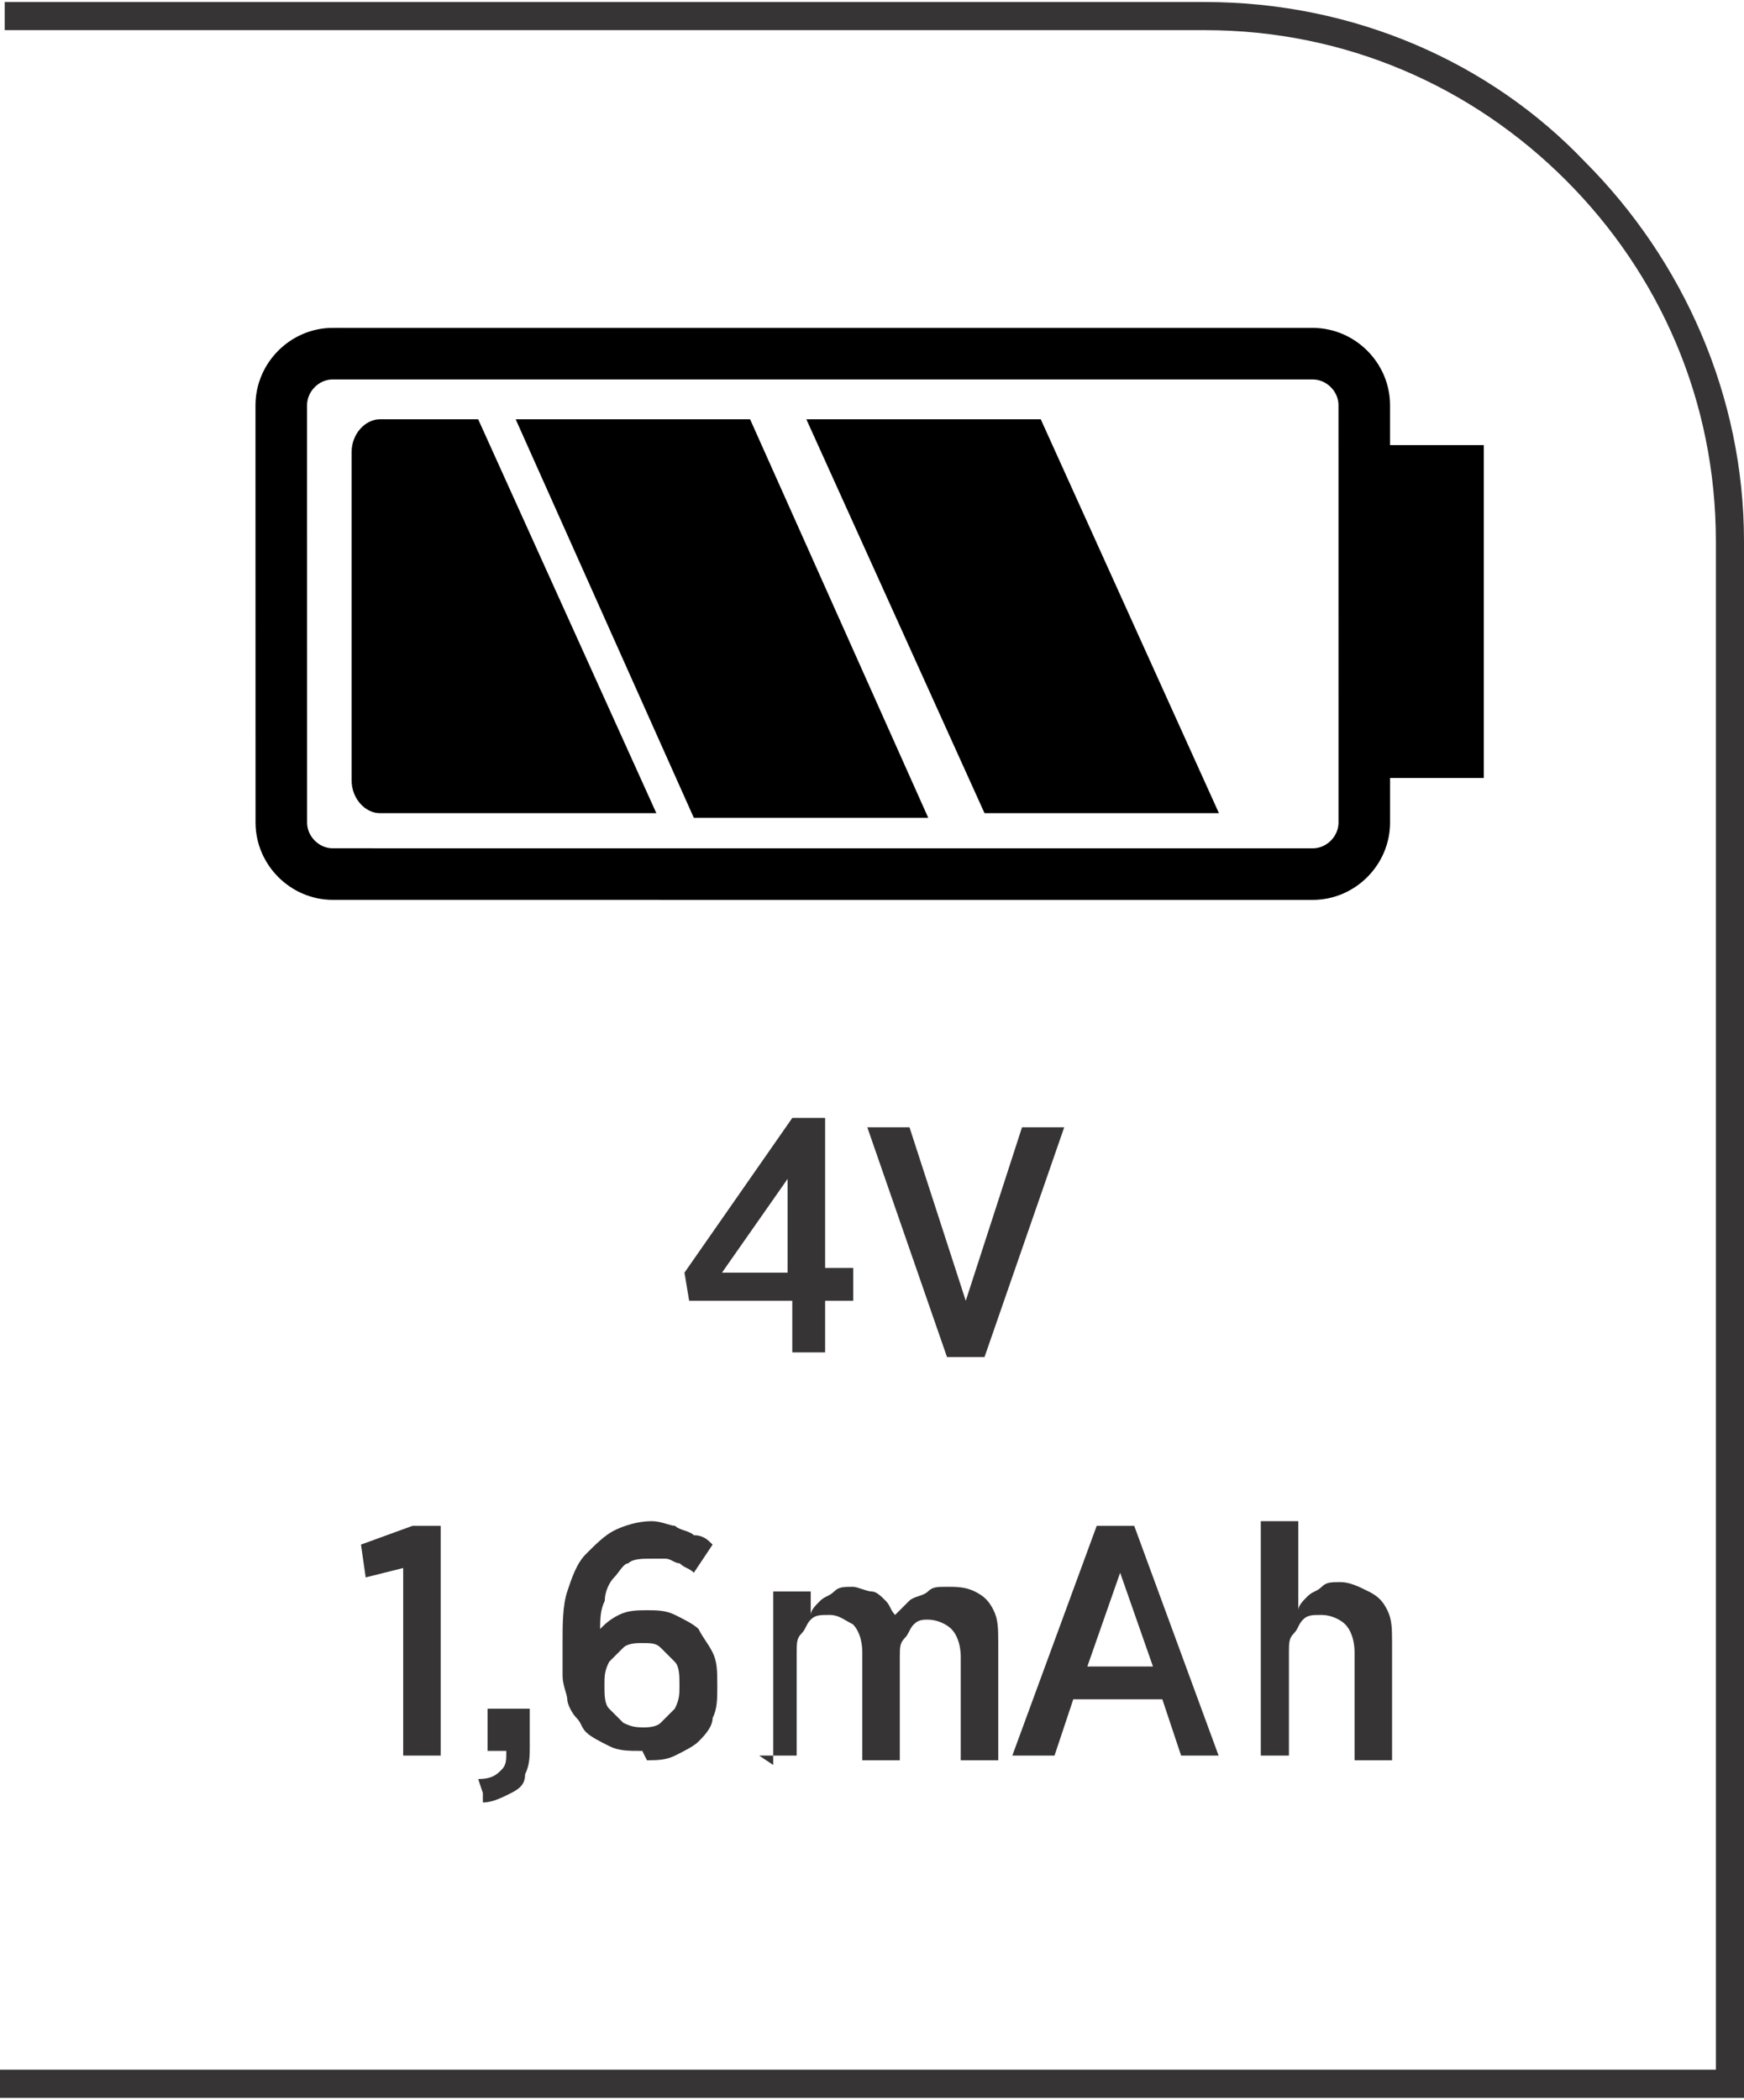
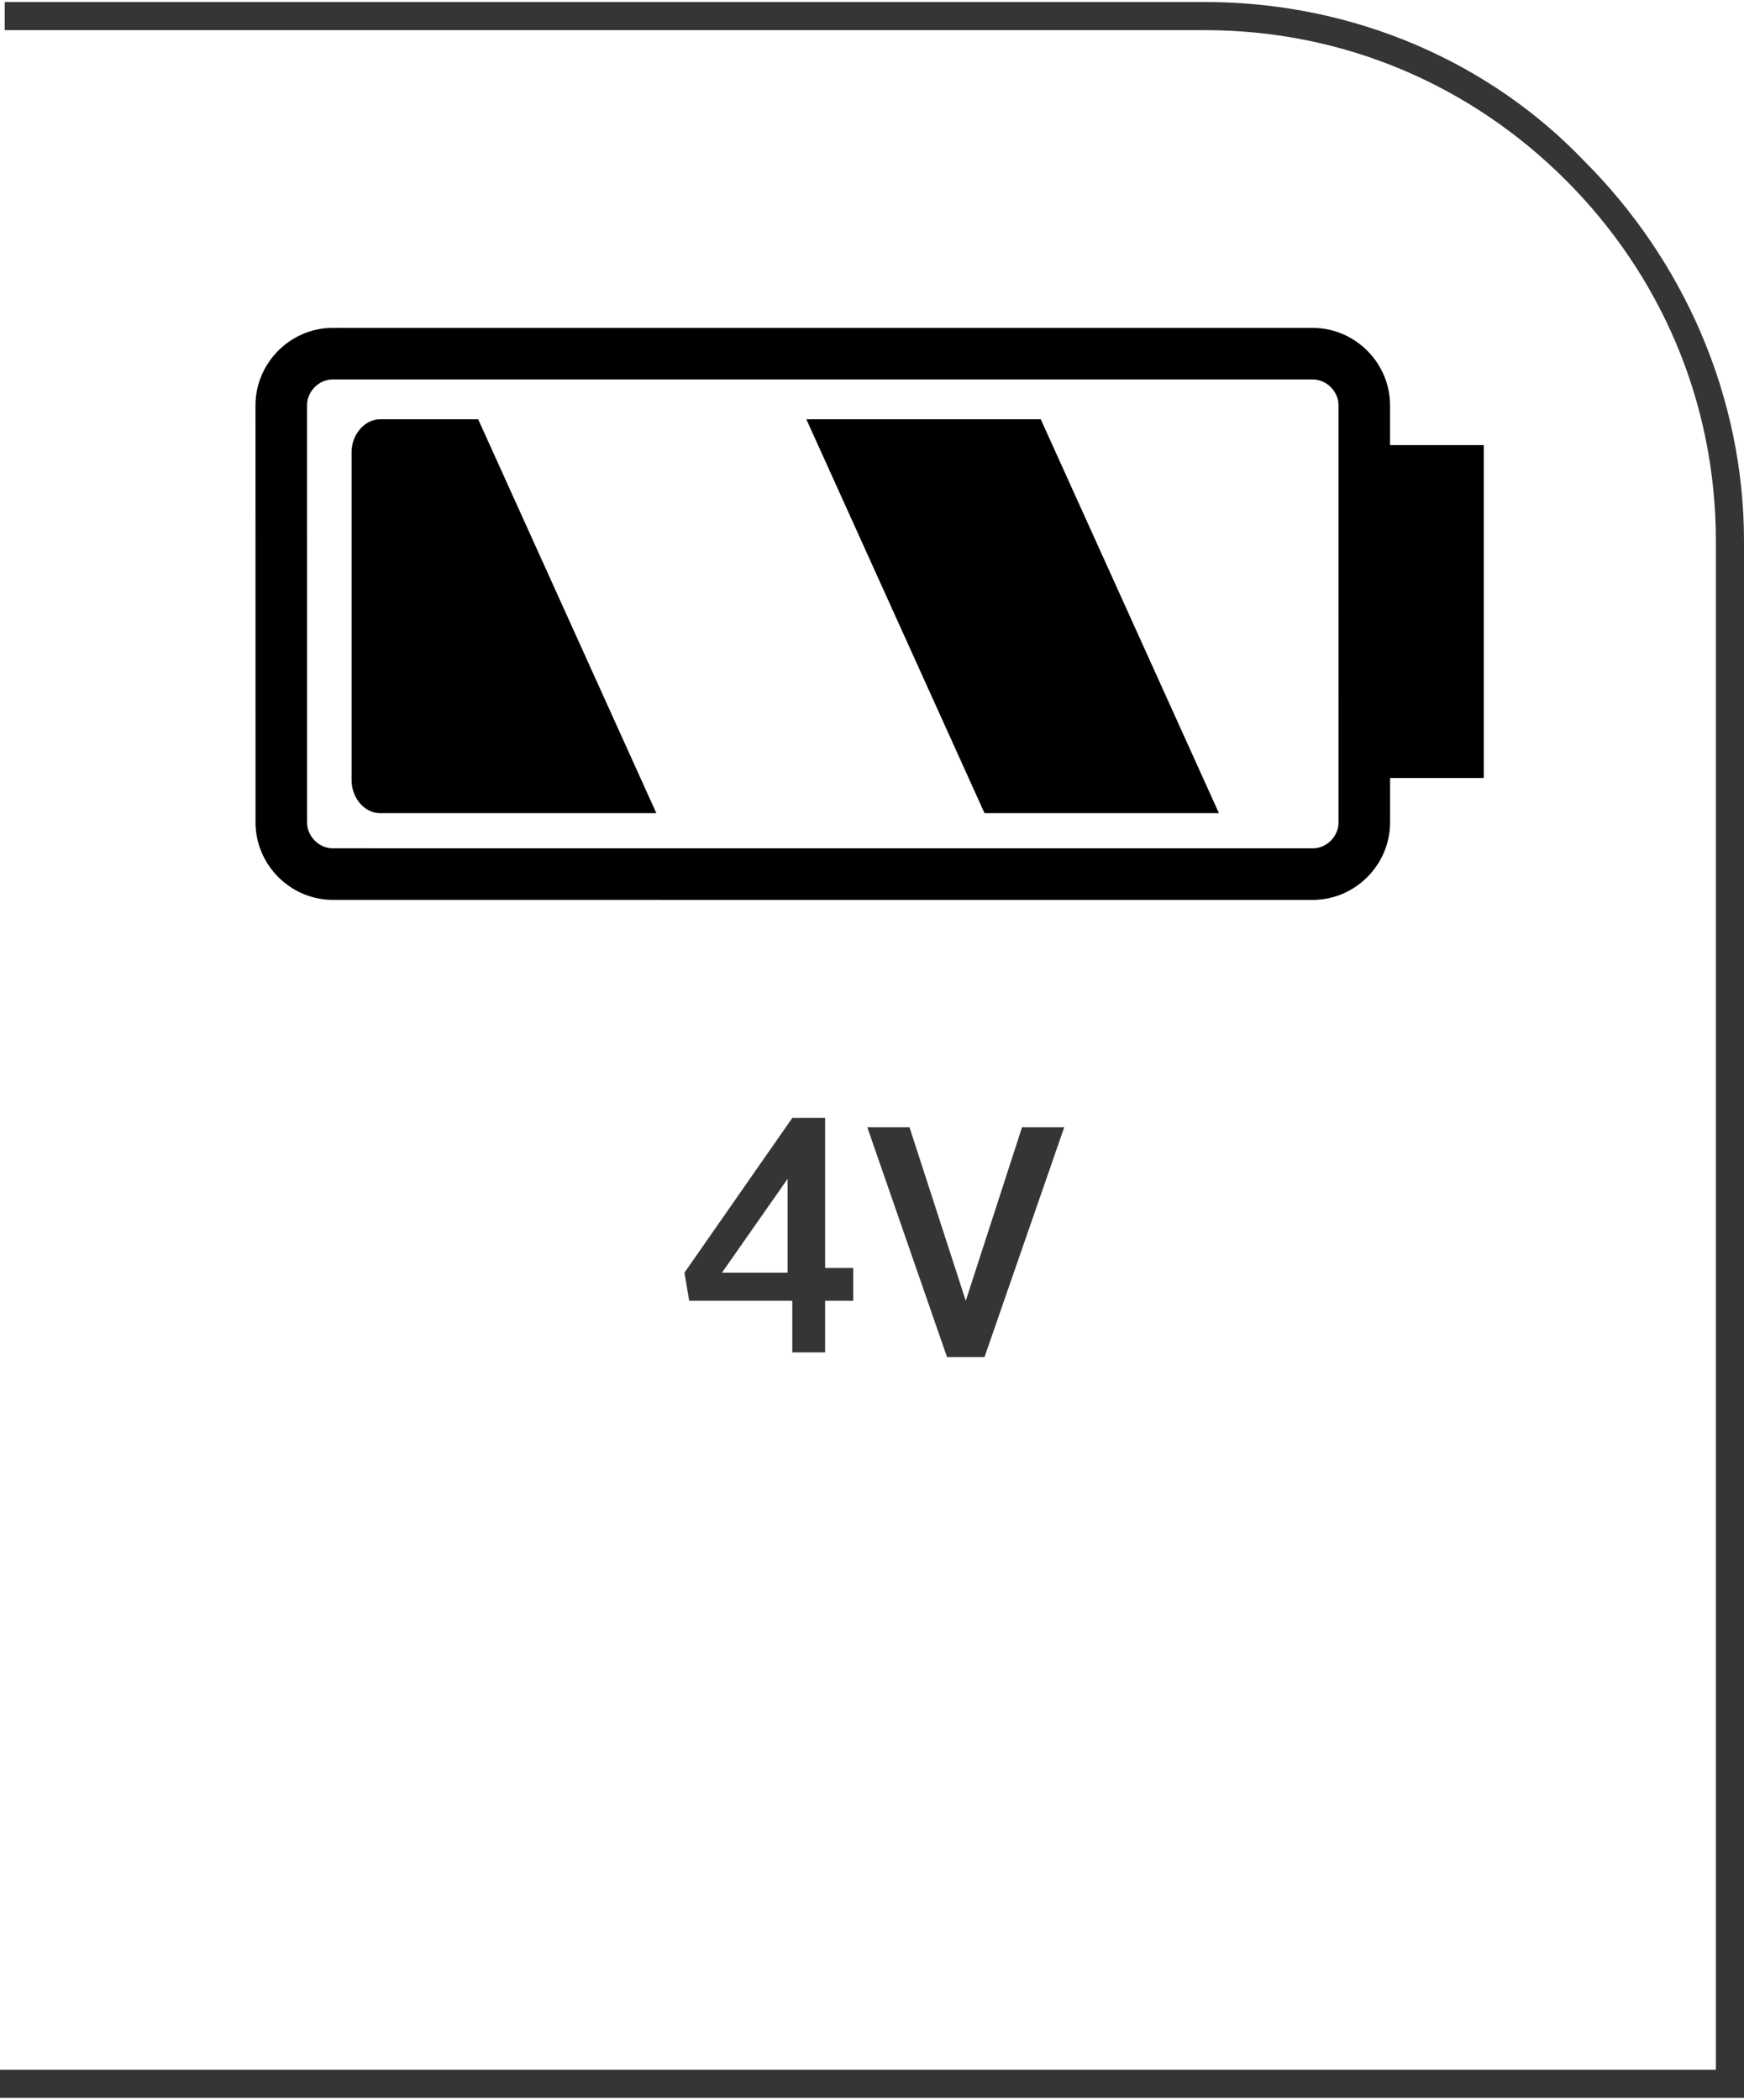
<svg xmlns="http://www.w3.org/2000/svg" xml:space="preserve" width="6.566mm" height="7.905mm" style="shape-rendering:geometricPrecision; text-rendering:geometricPrecision; image-rendering:optimizeQuality; fill-rule:evenodd; clip-rule:evenodd" viewBox="0 0 0.372 0.447">
  <defs>
    <style type="text/css">
   
    .str0 {stroke:black;stroke-width:0.011}
    .fil1 {fill:none;fill-rule:nonzero}
    .fil2 {fill:black}
    .fil0 {fill:#373435;fill-rule:nonzero}
   
  </style>
  </defs>
  <g id="Layer_x0020_1">
    <path class="fil0" d="M-0 0.441l0.366 0 0 -0.326c0,-0.03 -0.012,-0.057 -0.032,-0.077 -0.02,-0.02 -0.047,-0.032 -0.077,-0.032l-0.256 0 0 -0.006 0.256 0c0.032,0 0.061,0.013 0.081,0.034 0.021,0.021 0.034,0.05 0.034,0.081l0 0.332 -0.372 0 0 -0.006z" />
    <g id="_585098248">
      <path id="_585098536" class="fil1 str0" d="M0.071 0.075l0.209 0c0.006,5.65804e-006 0.011,0.005 0.011,0.011l5.65804e-006 0.089c-5.65804e-006,0.006 -0.005,0.011 -0.011,0.011l-0.209 -5.65804e-006c-0.006,5.65804e-006 -0.011,-0.005 -0.011,-0.011l-1.13161e-005 -0.089c1.13161e-005,-0.006 0.005,-0.011 0.011,-0.011z" />
      <polygon id="_585098488" class="fil2 str0" points="0.293,0.16 0.311,0.16 0.311,0.1 0.293,0.1 " />
      <path id="_585098560" class="fil2" d="M0.081 0.089l0.021 0 0.038 0.084 -0.059 0c-0.003,0 -0.006,-0.003 -0.006,-0.007l0 -0.07c0,-0.004 0.003,-0.007 0.006,-0.007z" />
-       <polygon id="_585098320" class="fil2" points="0.148,0.174 0.198,0.174 0.16,0.089 0.11,0.089 " />
      <polygon id="_585098368" class="fil2" points="0.21,0.173 0.26,0.173 0.222,0.089 0.172,0.089 " />
    </g>
    <path class="fil0" d="M0.168 0.288l0.008 0 0 -0.011 0.006 0 0 -0.007 -0.006 0 0 -0.032 -0.007 0 -0.023 0.033 0.001 0.006 0.022 0 0 0.011zm-0.014 -0.017l0.014 -0.02 0 0.02 -0.014 0zm0.049 0.018l0.007 0 0.017 -0.049 -0.009 0 -0.012 0.037 -0.012 -0.037 -0.009 0 0.017 0.049z" />
-     <path class="fil0" d="M0.086 0.374l0.008 0 0 -0.049 -0.006 0 -0.011 0.004 0.001 0.007 0.008 -0.002 0 0.041zm0.017 0.01c0.002,-0 0.004,-0.001 0.006,-0.002 0.002,-0.001 0.003,-0.002 0.003,-0.004 0.001,-0.002 0.001,-0.004 0.001,-0.006l0 -0.008 -0.009 0 0 0.009 0.004 0c0,0.002 -0,0.003 -0.001,0.004 -0.001,0.001 -0.002,0.002 -0.005,0.002l0.001 0.003zm0.035 -0.009c0.002,-1.13161e-005 0.004,-0 0.006,-0.001 0.002,-0.001 0.004,-0.002 0.005,-0.003 0.001,-0.001 0.003,-0.003 0.003,-0.005 0.001,-0.002 0.001,-0.004 0.001,-0.007l0 -0c-1.13161e-005,-0.003 -0,-0.005 -0.001,-0.007 -0.001,-0.002 -0.002,-0.003 -0.003,-0.005 -0.001,-0.001 -0.003,-0.002 -0.005,-0.003 -0.002,-0.001 -0.004,-0.001 -0.006,-0.001 -0.002,1.13161e-005 -0.004,0 -0.006,0.001 -0.002,0.001 -0.003,0.002 -0.004,0.003 4.52643e-005,-0.002 0,-0.004 0.001,-0.006 0,-0.002 0.001,-0.004 0.002,-0.005 0.001,-0.001 0.002,-0.003 0.003,-0.003 0.001,-0.001 0.003,-0.001 0.005,-0.001 0.001,0 0.002,0 0.003,0 0.001,0 0.002,0.001 0.003,0.001 0.001,0.001 0.002,0.001 0.003,0.002l0.004 -0.006c-0.001,-0.001 -0.002,-0.002 -0.004,-0.002 -0.001,-0.001 -0.003,-0.001 -0.004,-0.002 -0.001,-0 -0.003,-0.001 -0.005,-0.001 -0.003,1.13161e-005 -0.006,0.001 -0.008,0.002 -0.002,0.001 -0.004,0.003 -0.006,0.005 -0.002,0.002 -0.003,0.005 -0.004,0.008 -0.001,0.003 -0.001,0.007 -0.001,0.011l0 0c0,0.003 0,0.005 0,0.007 0,0.002 0.001,0.004 0.001,0.005 0,0.001 0.001,0.003 0.002,0.004 0.001,0.001 0.001,0.002 0.002,0.003 0.001,0.001 0.003,0.002 0.005,0.003 0.002,0.001 0.004,0.001 0.007,0.001zm-6.78965e-005 -0.007c-0.002,-1.13161e-005 -0.003,-0 -0.005,-0.001 -0.001,-0.001 -0.002,-0.002 -0.003,-0.003 -0.001,-0.001 -0.001,-0.003 -0.001,-0.005l0 -0c1.13161e-005,-0.002 0,-0.003 0.001,-0.005 0.001,-0.001 0.002,-0.002 0.003,-0.003 0.001,-0.001 0.003,-0.001 0.004,-0.001 0.002,1.13161e-005 0.003,0 0.004,0.001 0.001,0.001 0.002,0.002 0.003,0.003 0.001,0.001 0.001,0.003 0.001,0.005l0 0c0,0.002 -0,0.003 -0.001,0.005 -0.001,0.001 -0.002,0.002 -0.003,0.003 -0.001,0.001 -0.003,0.001 -0.004,0.001zm0.024 0.006l0.008 0 0 -0.022c1.13161e-005,-0.002 0,-0.003 0.001,-0.004 0.001,-0.001 0.001,-0.002 0.002,-0.003 0.001,-0.001 0.002,-0.001 0.004,-0.001 0.002,0 0.003,0.001 0.005,0.002 0.001,0.001 0.002,0.003 0.002,0.006l0 0.023 0.008 0 0 -0.022c1.13161e-005,-0.002 0,-0.003 0.001,-0.004 0.001,-0.001 0.001,-0.002 0.002,-0.003 0.001,-0.001 0.002,-0.001 0.003,-0.001 0.002,0 0.004,0.001 0.005,0.002 0.001,0.001 0.002,0.003 0.002,0.006l0 0.022 0.008 0 0 -0.025c-1.13161e-005,-0.003 -0,-0.005 -0.001,-0.007 -0.001,-0.002 -0.002,-0.003 -0.004,-0.004 -0.002,-0.001 -0.004,-0.001 -0.006,-0.001 -0.002,1.13161e-005 -0.003,0 -0.004,0.001 -0.001,0.001 -0.003,0.001 -0.004,0.002 -0.001,0.001 -0.002,0.002 -0.003,0.003 -0.001,-0.001 -0.001,-0.002 -0.002,-0.003 -0.001,-0.001 -0.002,-0.002 -0.003,-0.002 -0.001,-0 -0.003,-0.001 -0.004,-0.001 -0.002,1.13161e-005 -0.003,0 -0.004,0.001 -0.001,0.001 -0.002,0.001 -0.003,0.002 -0.001,0.001 -0.002,0.002 -0.002,0.003l0 -0.005 -0.008 0 0 0.037zm0.055 0l0.008 0 0.004 -0.012 0.019 0 0.004 0.012 0.008 0 -0.018 -0.049 -0.008 0 -0.018 0.049zm0.015 -0.019l0.007 -0.02 0.007 0.02 -0.014 0zm0.035 0.019l0.008 0 0 -0.022c1.13161e-005,-0.002 0,-0.003 0.001,-0.004 0.001,-0.001 0.001,-0.002 0.002,-0.003 0.001,-0.001 0.002,-0.001 0.004,-0.001 0.002,1.13161e-005 0.004,0.001 0.005,0.002 0.001,0.001 0.002,0.003 0.002,0.006l0 0.023 0.008 0 0 -0.025c-1.13161e-005,-0.003 -0,-0.005 -0.001,-0.007 -0.001,-0.002 -0.002,-0.003 -0.004,-0.004 -0.002,-0.001 -0.004,-0.002 -0.006,-0.002 -0.002,1.13161e-005 -0.003,0 -0.004,0.001 -0.001,0.001 -0.002,0.001 -0.003,0.002 -0.001,0.001 -0.002,0.002 -0.002,0.003l0 -0.019 -0.008 0 0 0.05z" />
  </g>
</svg>